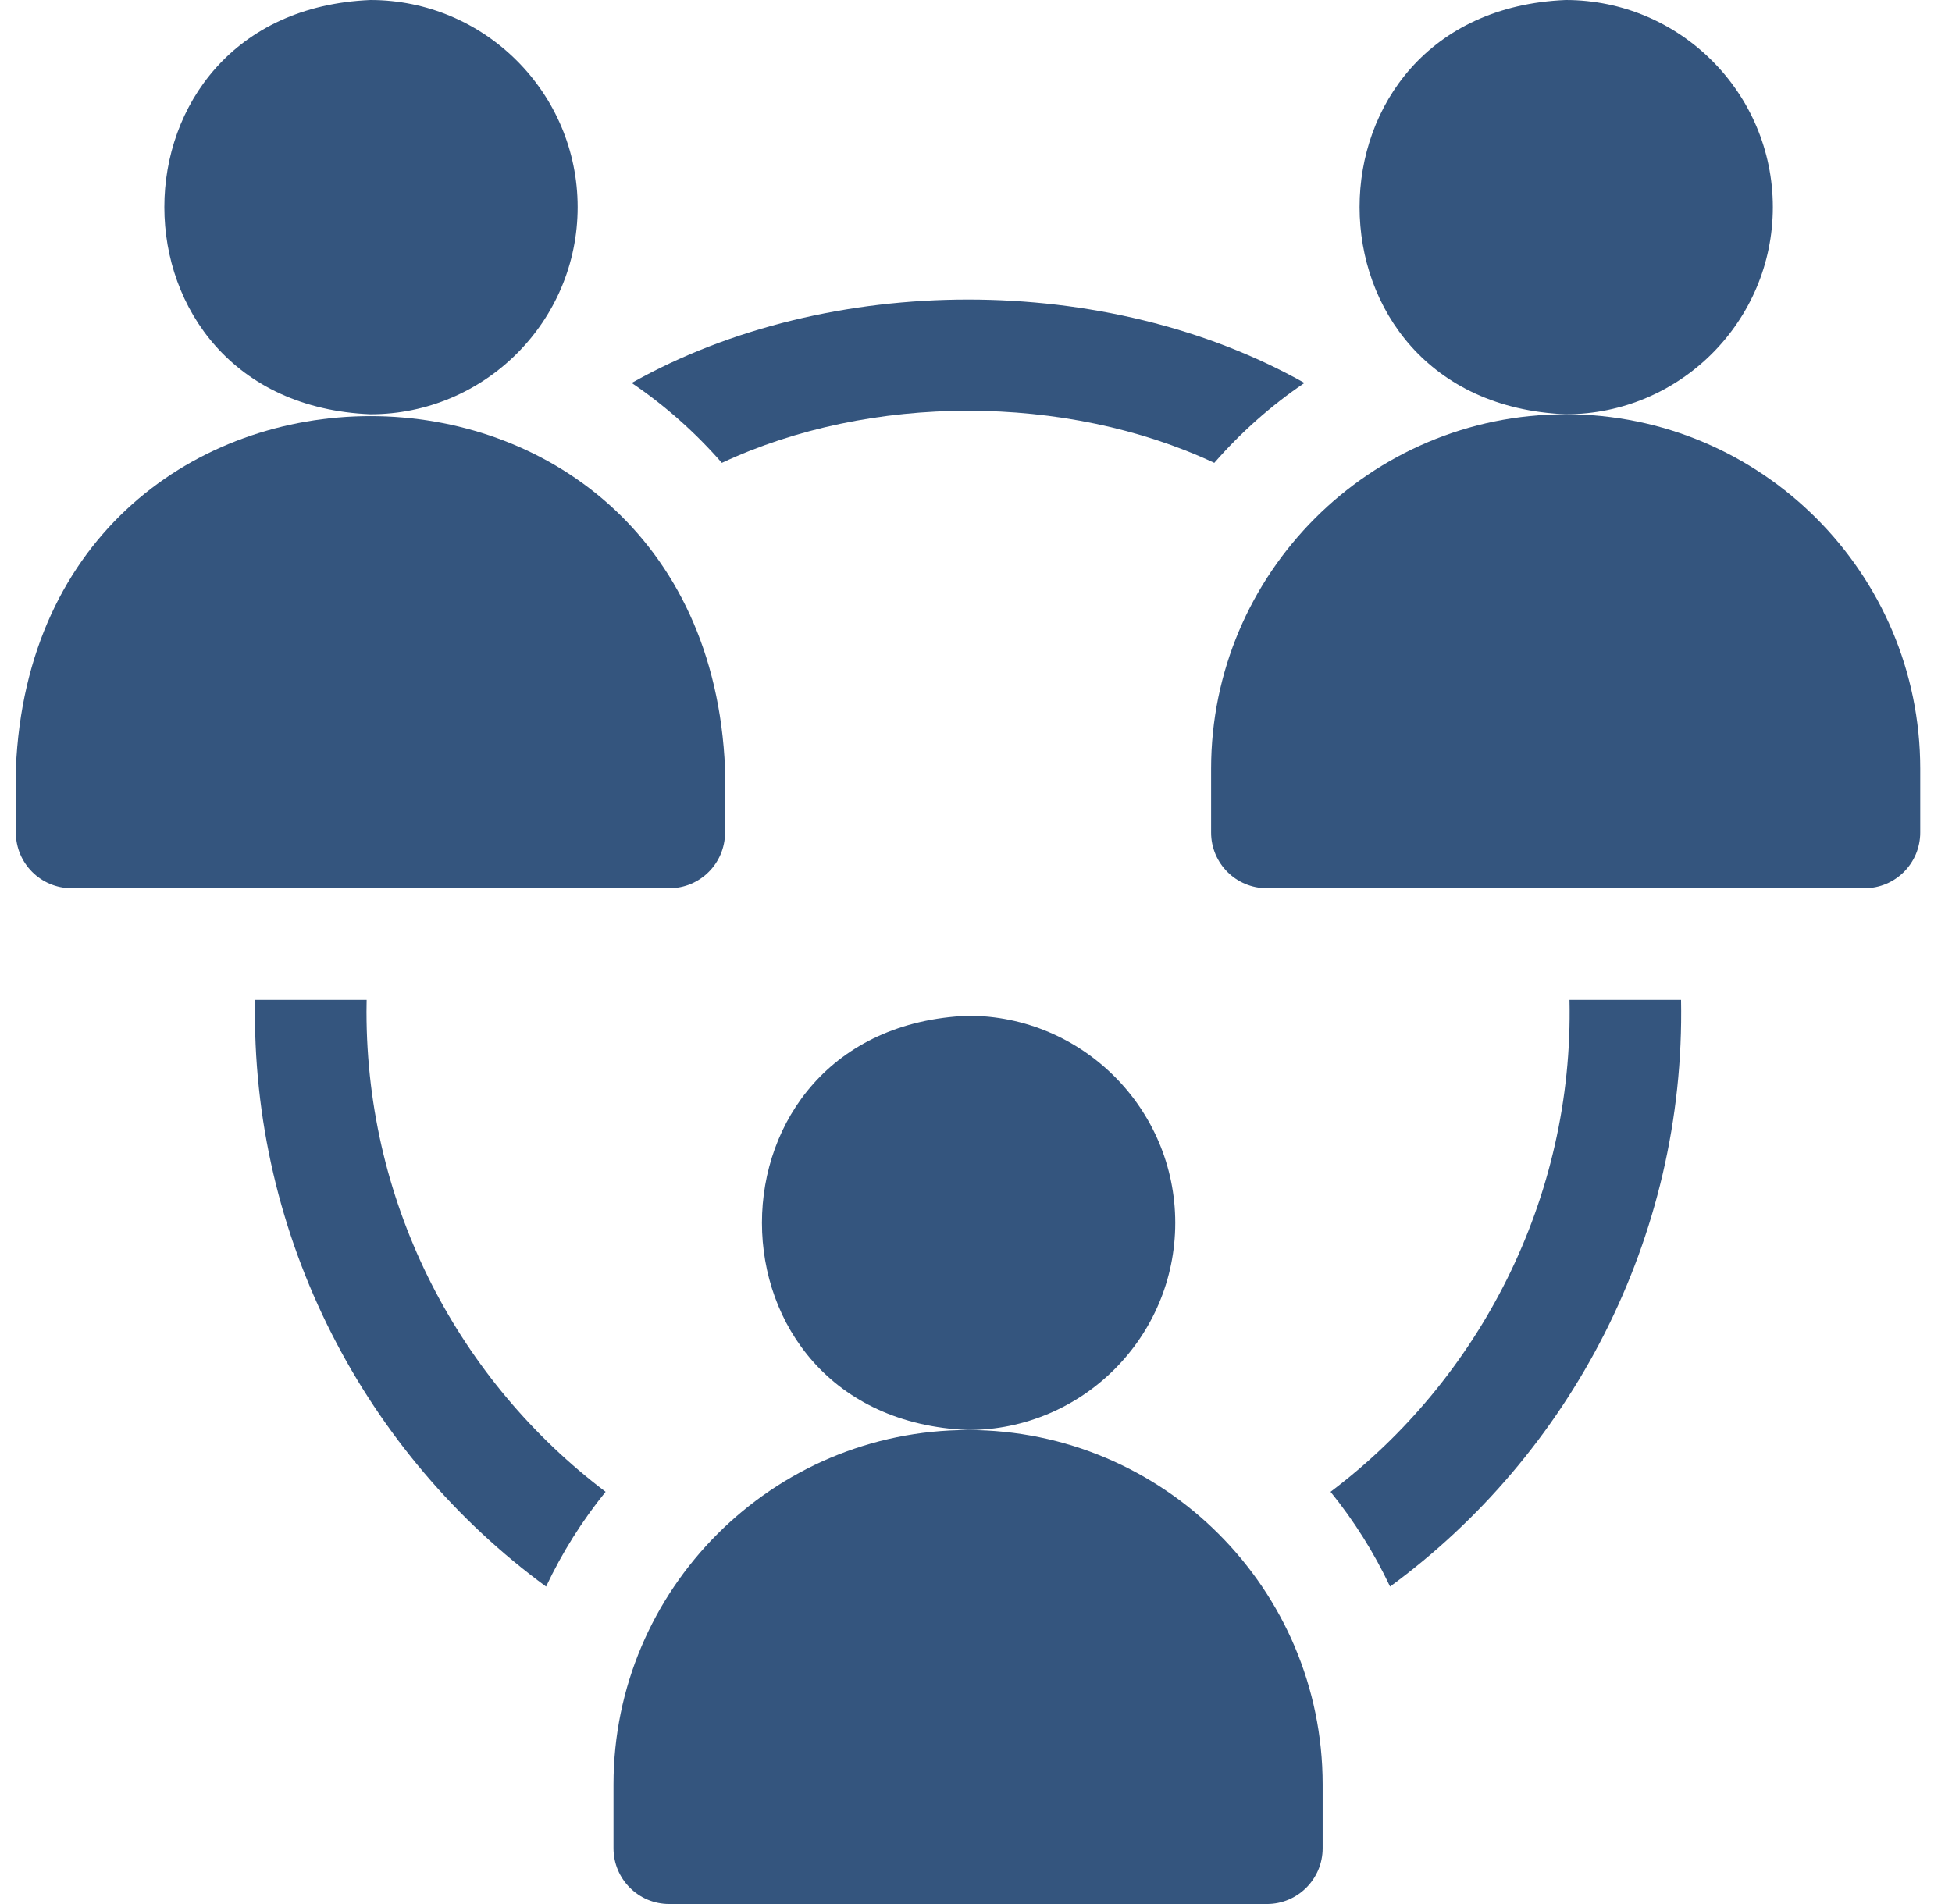
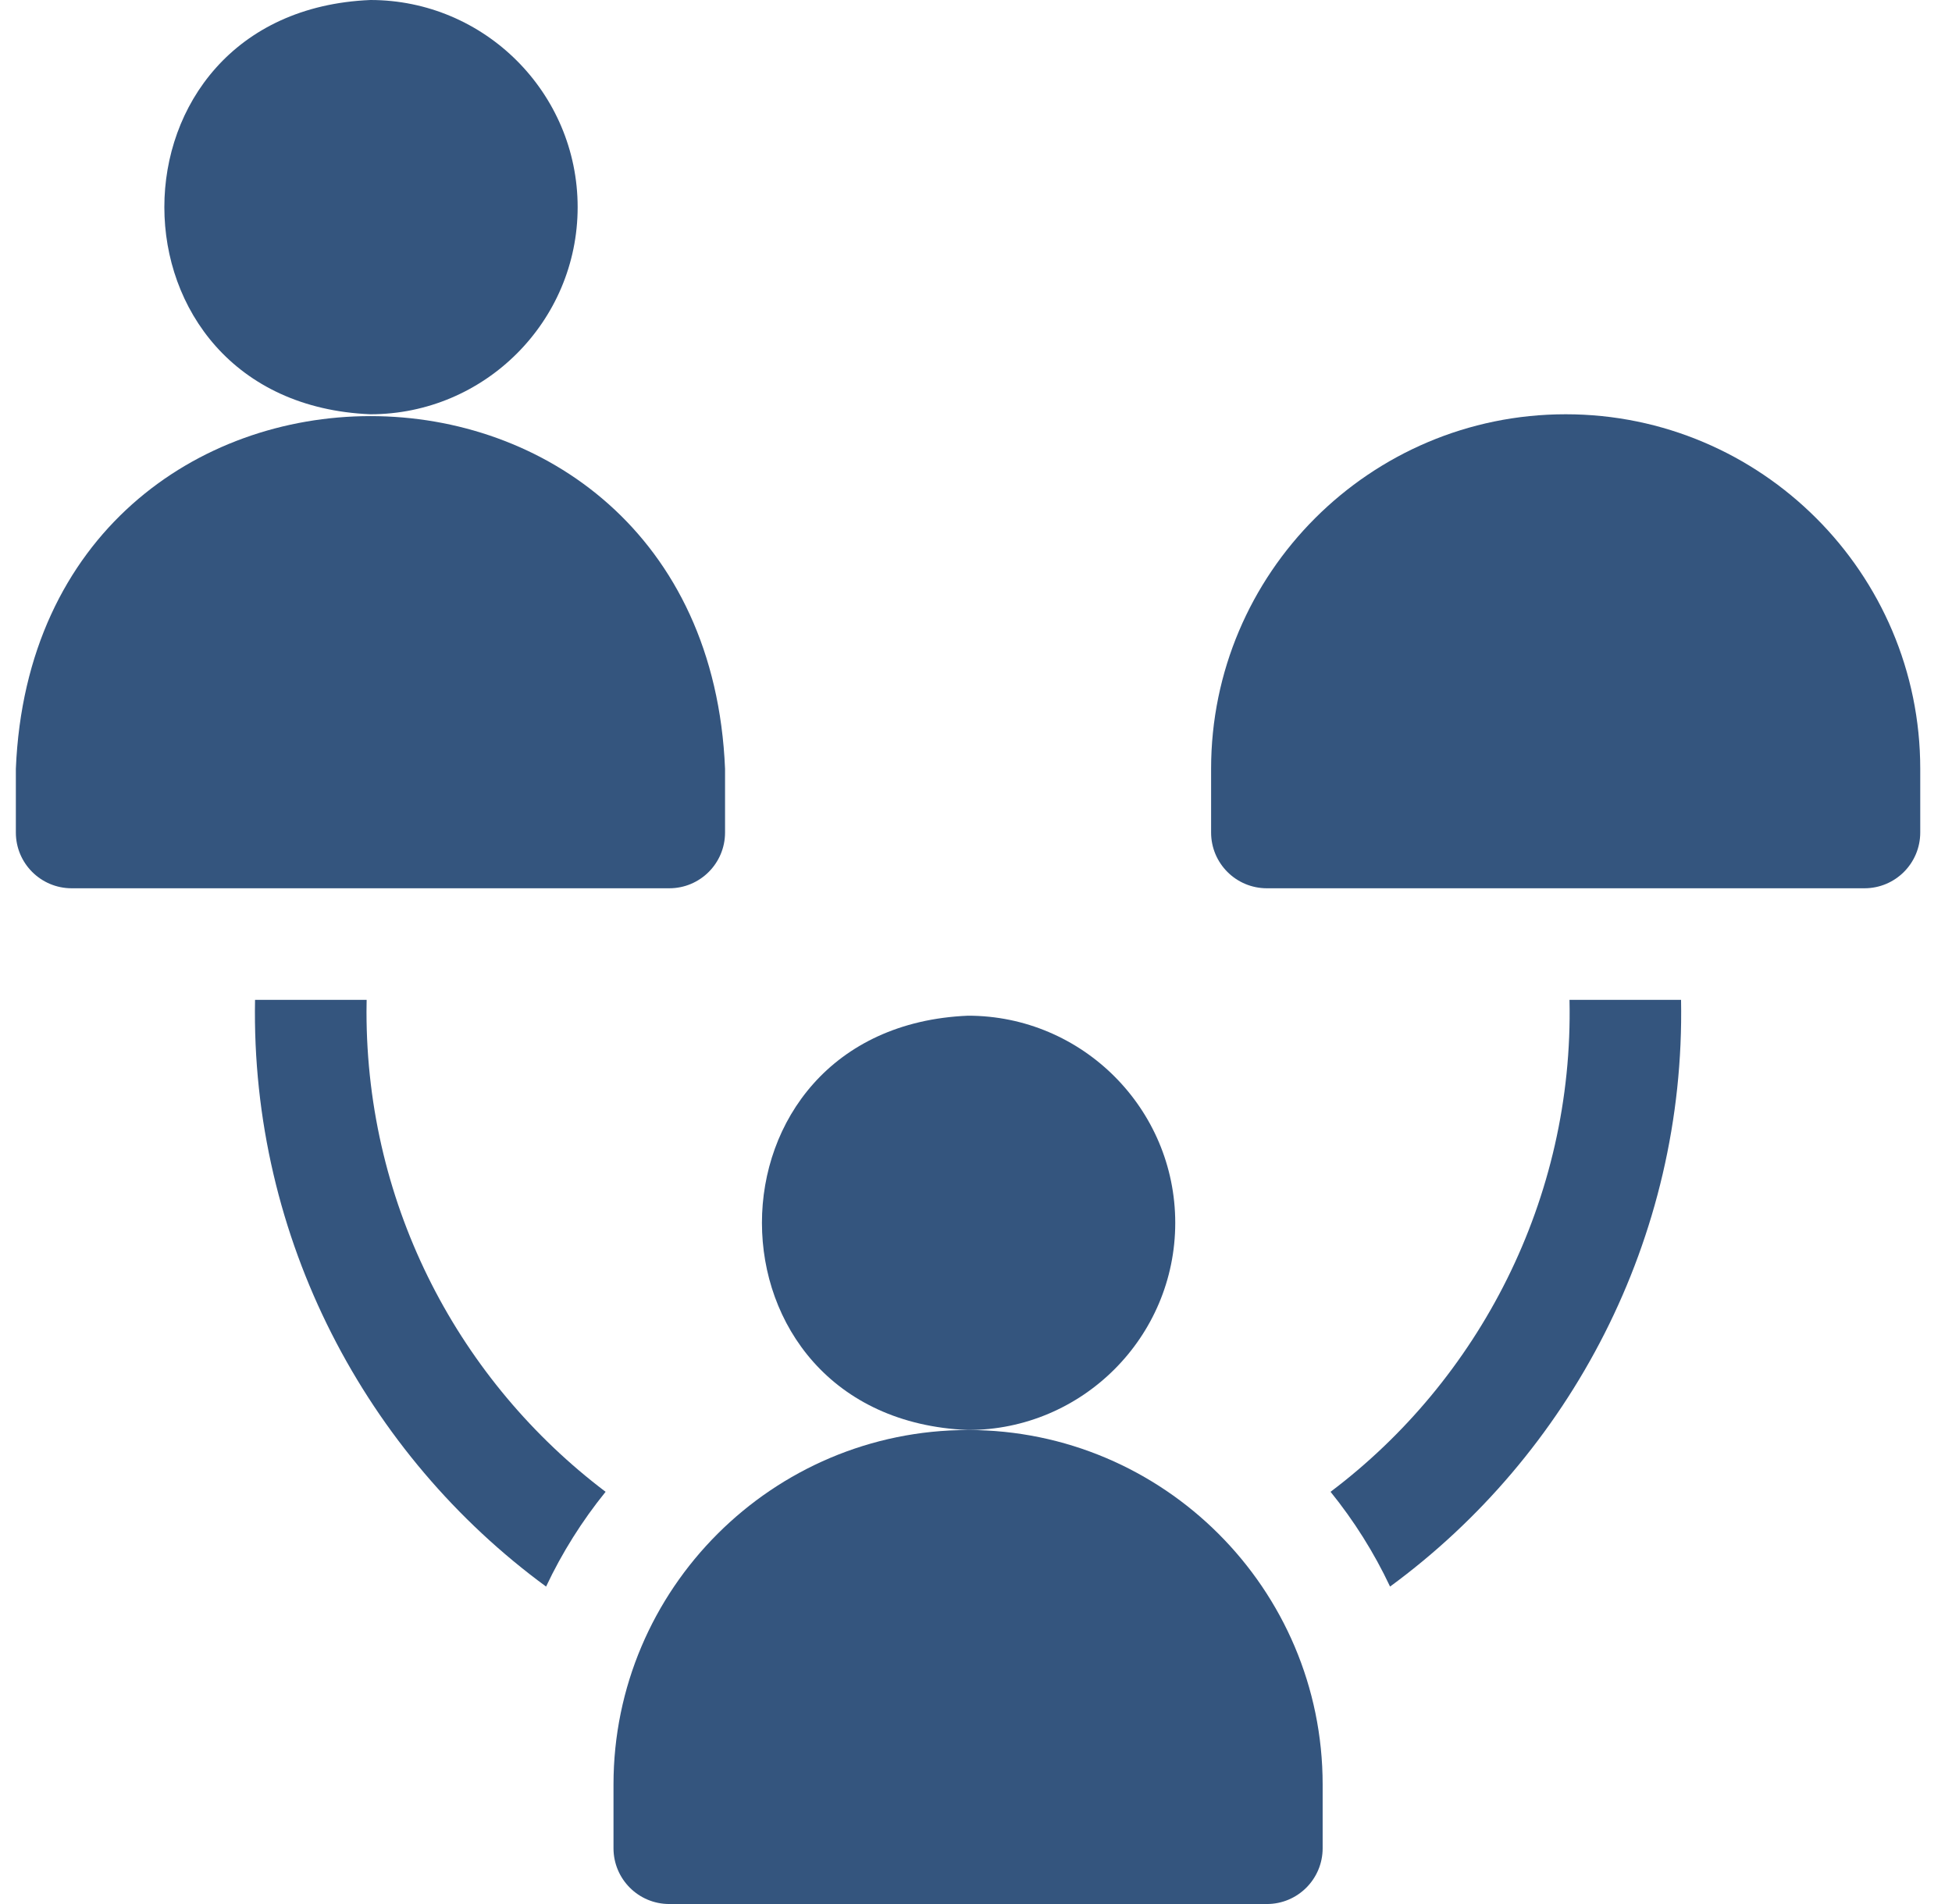
<svg xmlns="http://www.w3.org/2000/svg" width="41" height="40" viewBox="0 0 41 40" fill="none">
  <g clip-path="url(#clip0_35_42)">
    <path d="M12.133 4.352C12.133 1.952 10.181 0 7.781 0C2.008 0.239 2.01 8.465 7.781 8.703C10.181 8.703 12.133 6.751 12.133 4.352Z" fill="#34557E" />
    <path d="M15.229 17.49V16.151C14.819 6.268 0.74 6.276 0.333 16.151V17.49C0.333 18.137 0.858 18.661 1.505 18.661H14.057C14.704 18.662 15.229 18.137 15.229 17.49Z" fill="#34557E" />
-     <path d="M37.237 4.352C37.237 1.952 35.285 0 32.886 0C27.113 0.239 27.114 8.465 32.886 8.703C35.285 8.703 37.237 6.751 37.237 4.352Z" fill="#34557E" />
    <path d="M32.886 8.703C28.779 8.703 25.438 12.044 25.438 16.151V17.489C25.438 18.137 25.962 18.661 26.61 18.661H39.161C39.809 18.661 40.333 18.137 40.333 17.489V16.151C40.333 12.044 36.992 8.703 32.886 8.703Z" fill="#34557E" />
    <path d="M7.698 21.255C7.698 21.172 7.7 21.088 7.701 21.005H5.357C5.264 26.029 7.699 30.567 11.47 33.331C11.807 32.616 12.228 31.948 12.72 31.34C9.67 29.033 7.698 25.375 7.698 21.255Z" fill="#34557E" />
-     <path d="M15.162 9.724C18.279 8.264 22.388 8.264 25.505 9.724C26.061 9.086 26.697 8.521 27.399 8.045C23.251 5.709 17.416 5.709 13.268 8.045C13.969 8.521 14.606 9.086 15.162 9.724Z" fill="#34557E" />
    <path d="M32.966 21.005C33.057 25.192 31.059 28.995 27.947 31.34C28.439 31.948 28.86 32.616 29.197 33.331C32.967 30.567 35.403 26.029 35.309 21.005H32.966Z" fill="#34557E" />
    <path d="M24.685 25.69C24.685 23.291 22.733 21.338 20.333 21.338C14.56 21.578 14.562 29.803 20.333 30.042C22.733 30.042 24.685 28.09 24.685 25.69Z" fill="#34557E" />
    <path d="M20.333 30.042C16.227 30.042 12.886 33.383 12.886 37.489V38.828C12.886 39.475 13.41 40 14.057 40H26.61C27.257 40 27.781 39.475 27.781 38.828V37.49C27.781 33.383 24.44 30.042 20.333 30.042Z" fill="#34557E" />
  </g>
  <defs>
    <clipPath id="clip0_35_42">
      <rect width="40" height="40" fill="white" transform="translate(0.333)" />
    </clipPath>
  </defs>
</svg>